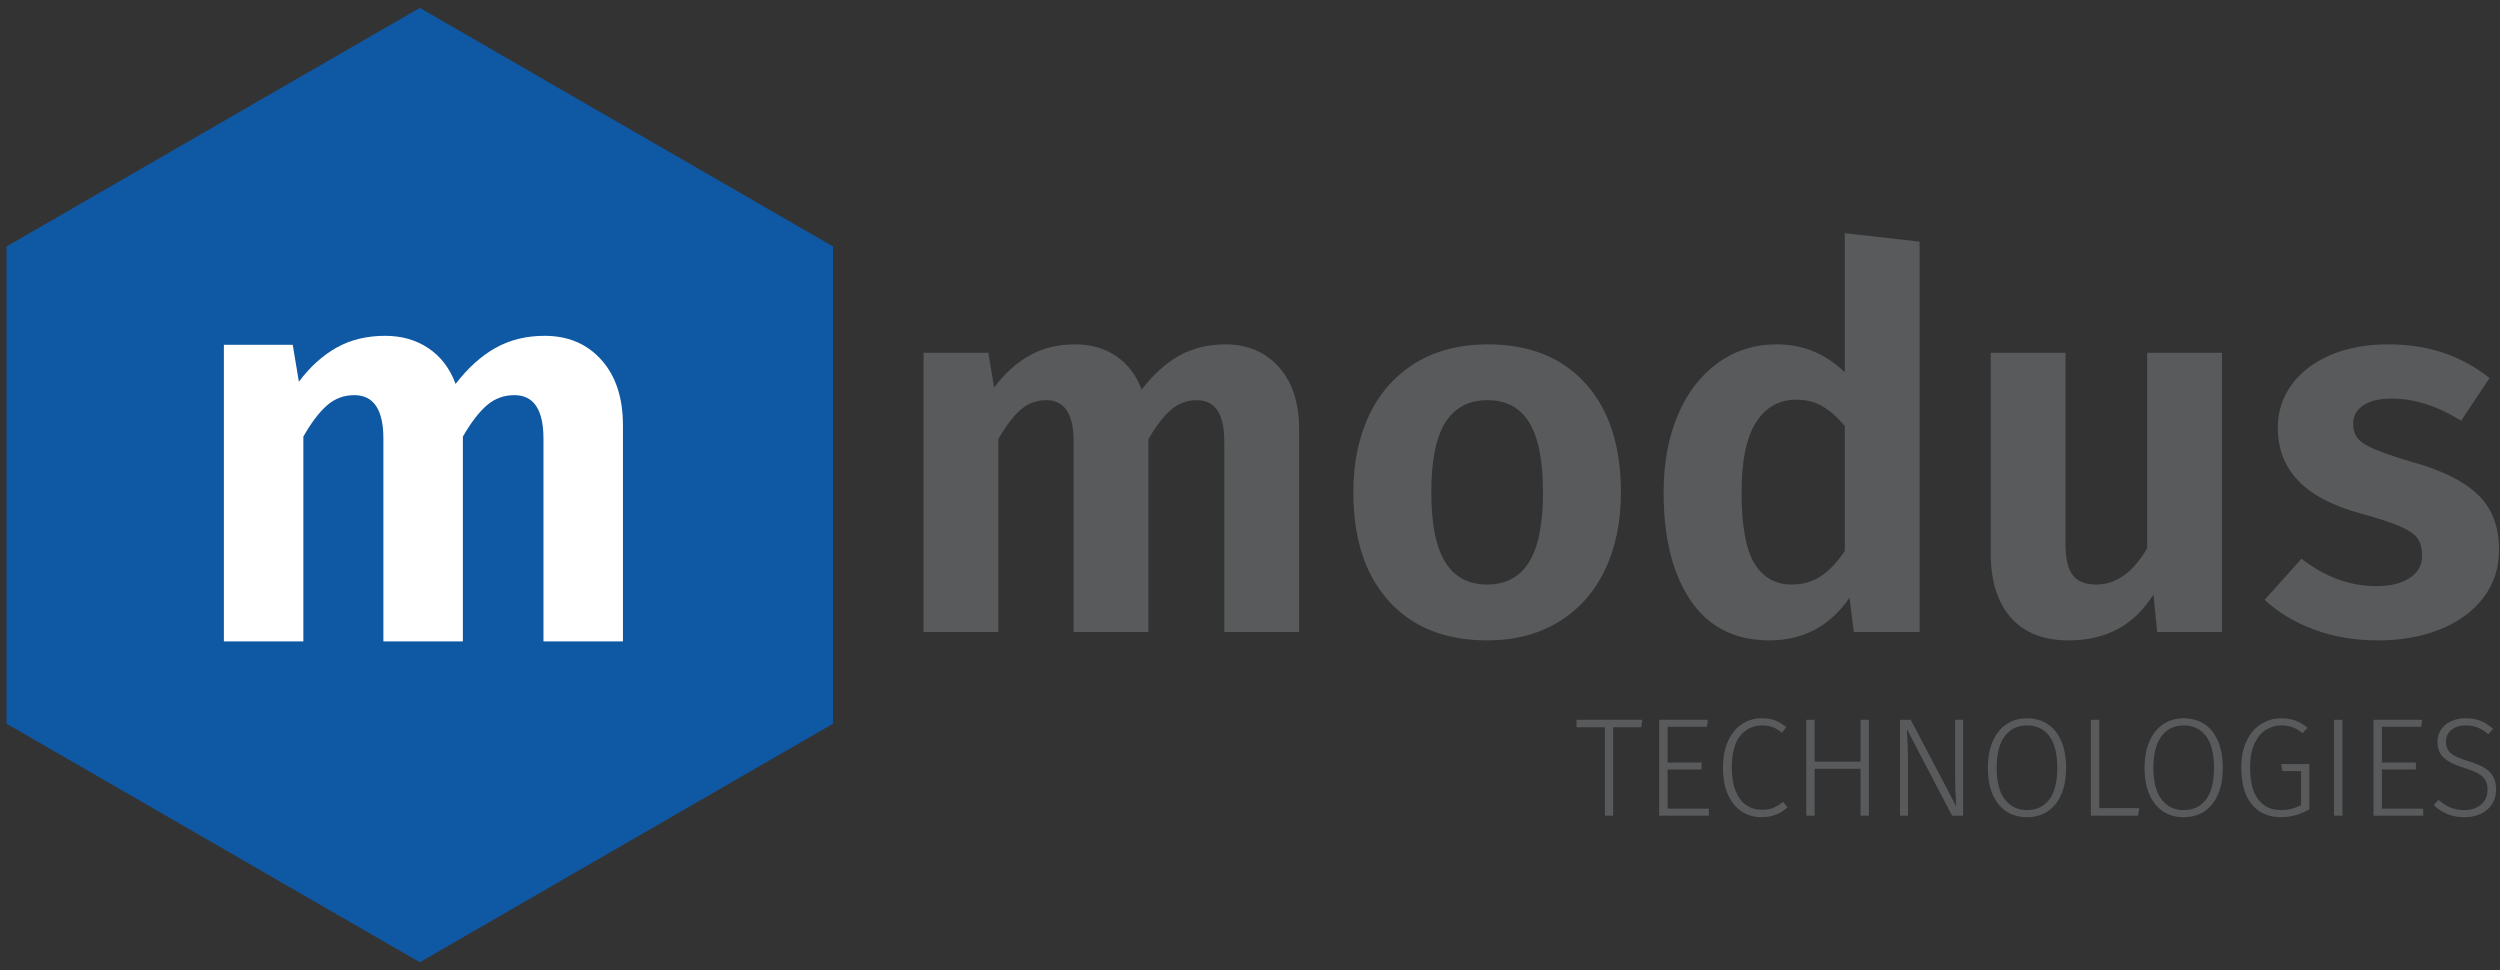
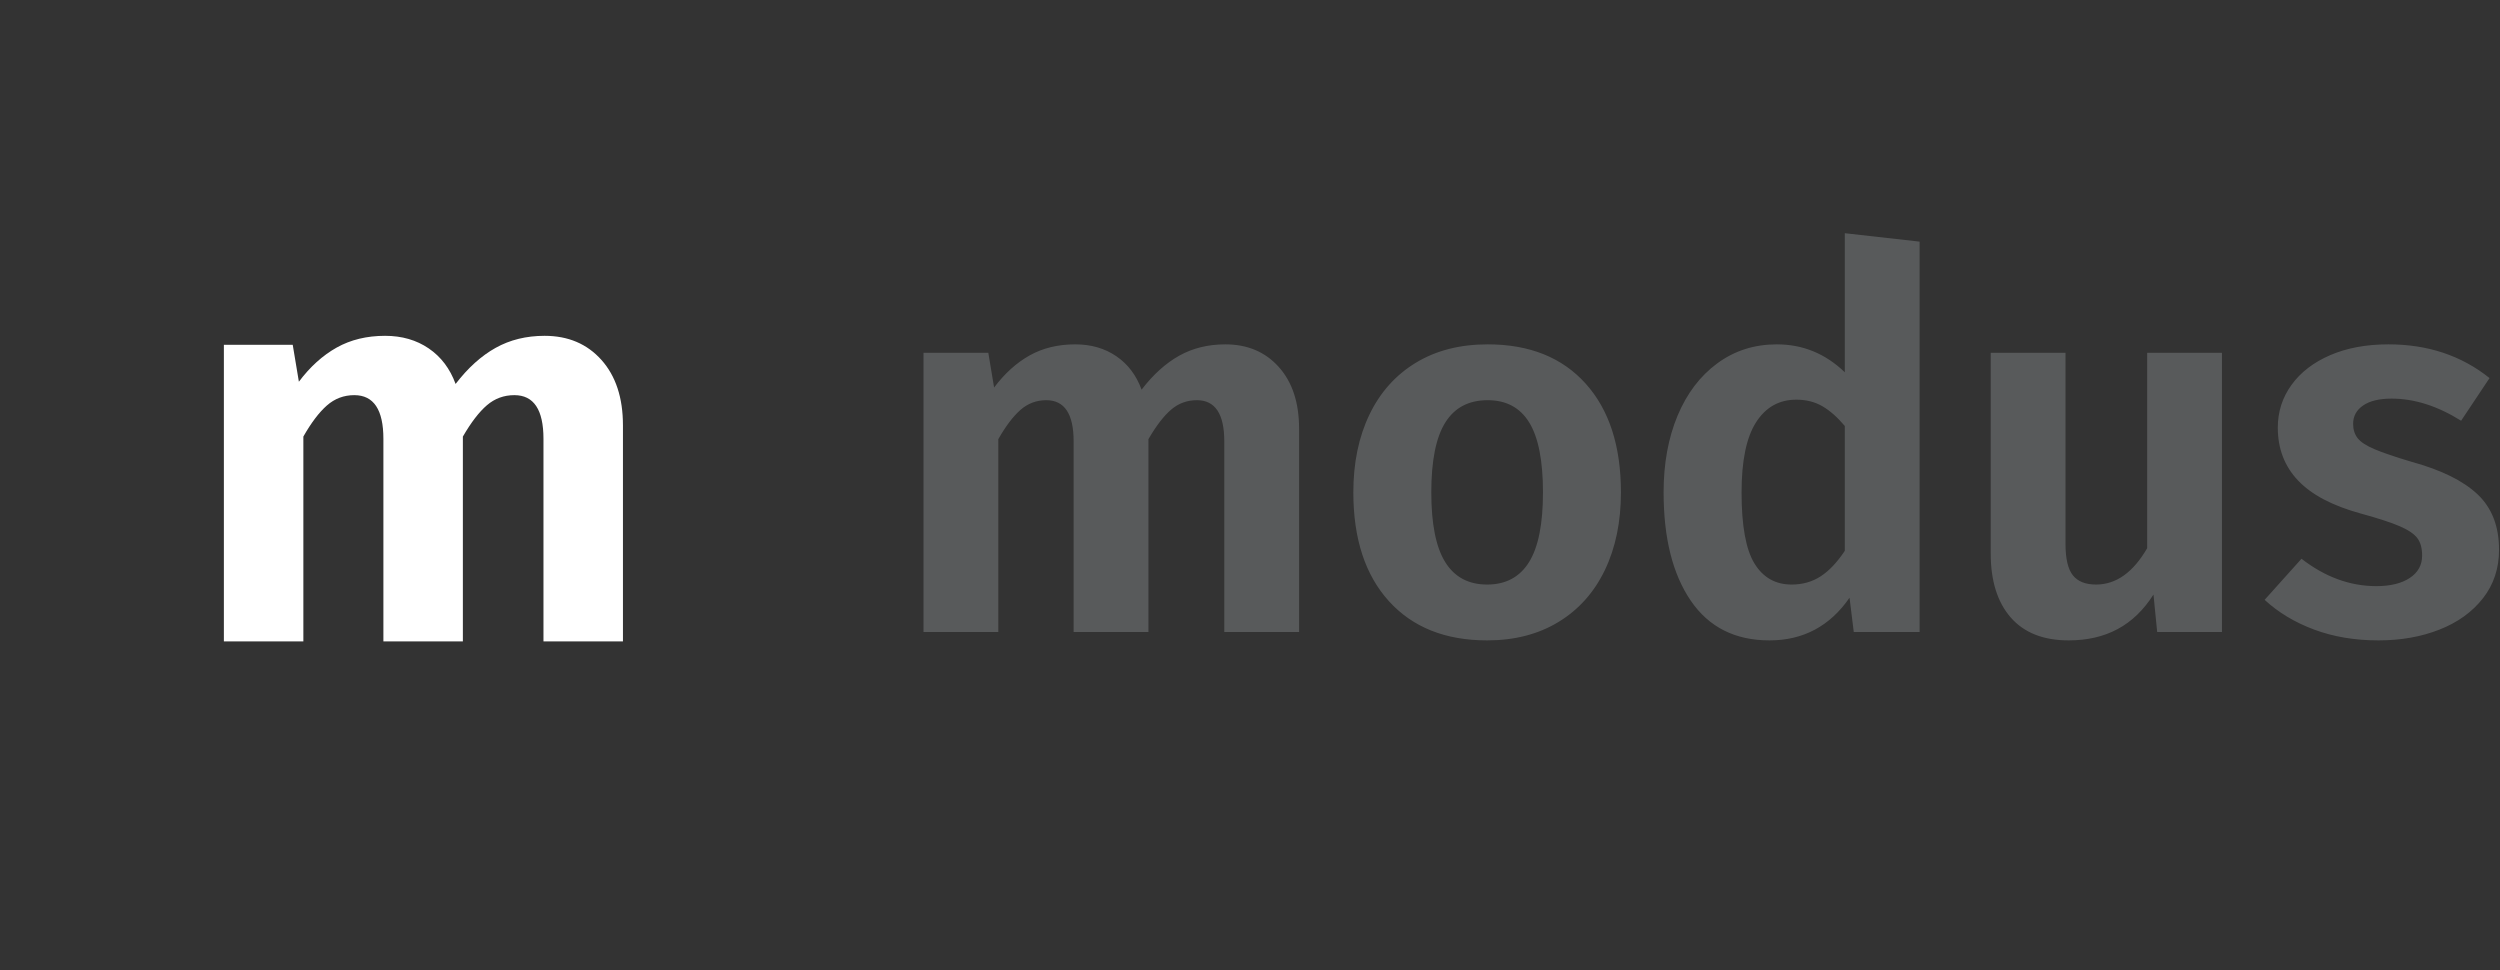
<svg xmlns="http://www.w3.org/2000/svg" width="268px" height="104px" viewBox="0 0 268 104" version="1.1">
  <rect x="0" y="0" width="268" height="104" fill="#333333" stroke="none" />
  <title>logo-svg</title>
  <desc>Created with Sketch.</desc>
  <defs />
  <g id="Page-1" stroke="none" stroke-width="1" fill="none" fill-rule="evenodd">
    <g id="mac-13.3" transform="translate(-247, -201)">
      <g id="home">
        <g id="logo-svg" transform="translate(242, 203)">
-           <polygon id="Polygon" stroke="#0F58A4" stroke-width="2" fill="#0F58A4" points="50 0 93.301 25 93.301 75 50 100 6.699 75 6.699 25" />
          <path d="M69.47,36.58 C71.01,38.3 71.78,40.64 71.78,43.6 L71.78,66.76 L63.26,66.76 L63.26,45.04 C63.26,41.92 62.22,40.36 60.14,40.36 C59.02,40.36 58.04,40.72 57.2,41.44 C56.36,42.16 55.5,43.28 54.62,44.8 L54.62,66.76 L46.1,66.76 L46.1,45.04 C46.1,41.92 45.06,40.36 42.98,40.36 C41.86,40.36 40.88,40.73 40.04,41.47 C39.2,42.21 38.36,43.32 37.52,44.8 L37.52,66.76 L29,66.76 L29,34.96 L36.38,34.96 L37.04,38.92 C38.24,37.32 39.59,36.1 41.09,35.26 C42.59,34.42 44.32,34 46.28,34 C48.08,34 49.64,34.45 50.96,35.35 C52.28,36.25 53.24,37.52 53.84,39.16 C55.16,37.44 56.59,36.15 58.13,35.29 C59.67,34.43 61.42,34 63.38,34 C65.9,34 67.93,34.86 69.47,36.58 Z" id="m" fill="#FFFFFF" />
          <g id="Group" transform="translate(104, 23)" fill="#585A5B">
-             <path d="M77.05,52.165 L76.945,52.96 L73.93,52.96 L73.93,62.44 L73.045,62.44 L73.045,52.96 L70,52.96 L70,52.165 L77.05,52.165 Z M84.085,52.165 L83.98,52.915 L79.765,52.915 L79.765,56.74 L83.41,56.74 L83.41,57.49 L79.765,57.49 L79.765,61.69 L84.19,61.69 L84.19,62.44 L78.865,62.44 L78.865,52.165 L84.085,52.165 Z M91.308,52.233 C91.703,52.388 92.1,52.625 92.5,52.945 L92.02,53.545 C91.67,53.265 91.335,53.065 91.015,52.945 C90.695,52.825 90.33,52.765 89.92,52.765 C88.95,52.765 88.163,53.135 87.558,53.875 C86.952,54.615 86.65,55.755 86.65,57.295 C86.65,58.295 86.79,59.135 87.07,59.815 C87.35,60.495 87.732,60.997 88.218,61.322 C88.703,61.648 89.255,61.81 89.875,61.81 C90.365,61.81 90.78,61.738 91.12,61.593 C91.46,61.447 91.805,61.235 92.155,60.955 L92.62,61.54 C91.87,62.25 90.945,62.605 89.845,62.605 C89.045,62.605 88.333,62.4 87.707,61.99 C87.082,61.58 86.593,60.978 86.237,60.182 C85.882,59.387 85.705,58.425 85.705,57.295 C85.705,56.165 85.89,55.203 86.26,54.407 C86.63,53.612 87.127,53.013 87.752,52.608 C88.378,52.202 89.08,52 89.86,52 C90.43,52 90.912,52.077 91.308,52.233 Z M100.45,62.44 L100.45,57.415 L95.53,57.415 L95.53,62.44 L94.63,62.44 L94.63,52.165 L95.53,52.165 L95.53,56.65 L100.45,56.65 L100.45,52.165 L101.35,52.165 L101.35,62.44 L100.45,62.44 Z M111.445,62.44 L110.26,62.44 L105.415,53.155 C105.495,54.405 105.535,55.585 105.535,56.695 L105.535,62.44 L104.68,62.44 L104.68,52.165 L105.835,52.165 L110.71,61.45 C110.63,60.29 110.59,59.275 110.59,58.405 L110.59,52.165 L111.445,52.165 L111.445,62.44 Z M120.49,52.608 C121.12,53.013 121.61,53.615 121.96,54.415 C122.31,55.215 122.485,56.18 122.485,57.31 C122.485,58.42 122.313,59.372 121.968,60.167 C121.622,60.963 121.135,61.567 120.505,61.983 C119.875,62.398 119.135,62.605 118.285,62.605 C117.455,62.605 116.725,62.4 116.095,61.99 C115.465,61.58 114.975,60.98 114.625,60.19 C114.275,59.4 114.1,58.445 114.1,57.325 C114.1,56.215 114.275,55.26 114.625,54.46 C114.975,53.66 115.467,53.05 116.103,52.63 C116.738,52.21 117.465,52 118.285,52 C119.125,52 119.86,52.202 120.49,52.608 Z M115.915,53.913 C115.335,54.678 115.045,55.815 115.045,57.325 C115.045,58.815 115.337,59.94 115.922,60.7 C116.508,61.46 117.295,61.84 118.285,61.84 C119.315,61.84 120.115,61.463 120.685,60.708 C121.255,59.952 121.54,58.82 121.54,57.31 C121.54,55.79 121.253,54.653 120.677,53.898 C120.102,53.142 119.305,52.765 118.285,52.765 C117.285,52.765 116.495,53.147 115.915,53.913 Z M126.04,52.165 L126.04,61.63 L130.33,61.63 L130.21,62.44 L125.14,62.44 L125.14,52.165 L126.04,52.165 Z M137.29,52.608 C137.92,53.013 138.41,53.615 138.76,54.415 C139.11,55.215 139.285,56.18 139.285,57.31 C139.285,58.42 139.113,59.372 138.768,60.167 C138.422,60.963 137.935,61.567 137.305,61.983 C136.675,62.398 135.935,62.605 135.085,62.605 C134.255,62.605 133.525,62.4 132.895,61.99 C132.265,61.58 131.775,60.98 131.425,60.19 C131.075,59.4 130.9,58.445 130.9,57.325 C130.9,56.215 131.075,55.26 131.425,54.46 C131.775,53.66 132.267,53.05 132.903,52.63 C133.538,52.21 134.265,52 135.085,52 C135.925,52 136.66,52.202 137.29,52.608 Z M132.715,53.913 C132.135,54.678 131.845,55.815 131.845,57.325 C131.845,58.815 132.137,59.94 132.722,60.7 C133.308,61.46 134.095,61.84 135.085,61.84 C136.115,61.84 136.915,61.463 137.485,60.708 C138.055,59.952 138.34,58.82 138.34,57.31 C138.34,55.79 138.053,54.653 137.477,53.898 C136.902,53.142 136.105,52.765 135.085,52.765 C134.085,52.765 133.295,53.147 132.715,53.913 Z M147.07,52.248 C147.5,52.413 147.935,52.67 148.375,53.02 L147.835,53.59 C147.465,53.3 147.105,53.09 146.755,52.96 C146.405,52.83 146.005,52.765 145.555,52.765 C144.965,52.765 144.418,52.92 143.912,53.23 C143.407,53.54 142.998,54.032 142.683,54.708 C142.367,55.383 142.21,56.235 142.21,57.265 C142.21,58.795 142.5,59.94 143.08,60.7 C143.66,61.46 144.47,61.84 145.51,61.84 C146.31,61.84 147.03,61.66 147.67,61.3 L147.67,57.655 L145.66,57.655 L145.555,56.905 L148.555,56.905 L148.555,61.765 C147.575,62.325 146.56,62.605 145.51,62.605 C144.2,62.605 143.165,62.15 142.405,61.24 C141.645,60.33 141.265,59.005 141.265,57.265 C141.265,56.135 141.462,55.173 141.857,54.377 C142.253,53.582 142.777,52.988 143.433,52.593 C144.088,52.197 144.795,52 145.555,52 C146.135,52 146.64,52.082 147.07,52.248 Z M152.11,52.165 L152.11,62.44 L151.21,62.44 L151.21,52.165 L152.11,52.165 Z M160.66,52.165 L160.555,52.915 L156.34,52.915 L156.34,56.74 L159.985,56.74 L159.985,57.49 L156.34,57.49 L156.34,61.69 L160.765,61.69 L160.765,62.44 L155.44,62.44 L155.44,52.165 L160.66,52.165 Z M166.938,52.278 C167.393,52.463 167.835,52.75 168.265,53.14 L167.74,53.71 C167.35,53.38 166.97,53.14 166.6,52.99 C166.23,52.84 165.81,52.765 165.34,52.765 C164.7,52.765 164.185,52.922 163.795,53.237 C163.405,53.553 163.21,53.975 163.21,54.505 C163.21,54.865 163.282,55.162 163.428,55.398 C163.573,55.633 163.815,55.842 164.155,56.028 C164.495,56.213 164.98,56.4 165.61,56.59 C166.29,56.8 166.84,57.025 167.26,57.265 C167.68,57.505 168.005,57.815 168.235,58.195 C168.465,58.575 168.58,59.055 168.58,59.635 C168.58,60.215 168.44,60.73 168.16,61.18 C167.88,61.63 167.483,61.98 166.968,62.23 C166.452,62.48 165.855,62.605 165.175,62.605 C163.895,62.605 162.8,62.175 161.89,61.315 L162.4,60.745 C162.82,61.105 163.245,61.377 163.675,61.562 C164.105,61.748 164.6,61.84 165.16,61.84 C165.9,61.84 166.502,61.645 166.968,61.255 C167.433,60.865 167.665,60.335 167.665,59.665 C167.665,59.245 167.588,58.9 167.433,58.63 C167.277,58.36 167.028,58.128 166.683,57.932 C166.337,57.737 165.85,57.54 165.22,57.34 C164.17,57.02 163.42,56.65 162.97,56.23 C162.52,55.81 162.295,55.24 162.295,54.52 C162.295,54.04 162.422,53.608 162.678,53.222 C162.933,52.837 163.287,52.538 163.743,52.322 C164.198,52.107 164.72,52 165.31,52 C165.94,52 166.482,52.092 166.938,52.278 Z" id="TECHNOLOGIES" />
            <path d="M38.088,14.343 C39.537,15.962 40.262,18.164 40.262,20.95 L40.262,42.747 L32.243,42.747 L32.243,22.305 C32.243,19.369 31.265,17.9 29.307,17.9 C28.253,17.9 27.331,18.239 26.54,18.917 C25.75,19.595 24.94,20.649 24.112,22.079 L24.112,42.747 L16.093,42.747 L16.093,22.305 C16.093,19.369 15.115,17.9 13.157,17.9 C12.103,17.9 11.181,18.249 10.39,18.945 C9.6,19.642 8.809,20.686 8.018,22.079 L8.018,42.747 L0,42.747 L0,12.818 L6.946,12.818 L7.567,16.545 C8.696,15.039 9.967,13.891 11.378,13.101 C12.79,12.31 14.418,11.915 16.263,11.915 C17.957,11.915 19.425,12.338 20.667,13.185 C21.91,14.032 22.813,15.228 23.378,16.771 C24.62,15.152 25.966,13.938 27.415,13.129 C28.865,12.319 30.512,11.915 32.356,11.915 C34.728,11.915 36.639,12.724 38.088,14.343 Z M70.981,16.122 C73.503,18.926 74.764,22.813 74.764,27.782 C74.764,30.945 74.19,33.721 73.042,36.111 C71.894,38.502 70.237,40.356 68.073,41.674 C65.908,42.991 63.357,43.65 60.421,43.65 C55.941,43.65 52.431,42.248 49.89,39.443 C47.349,36.639 46.078,32.752 46.078,27.782 C46.078,24.62 46.652,21.844 47.8,19.453 C48.949,17.063 50.605,15.209 52.77,13.891 C54.934,12.574 57.504,11.915 60.478,11.915 C64.957,11.915 68.458,13.317 70.981,16.122 Z M55.932,20.3 C54.934,21.9 54.435,24.394 54.435,27.782 C54.435,31.171 54.934,33.665 55.932,35.264 C56.929,36.864 58.426,37.664 60.421,37.664 C62.416,37.664 63.913,36.864 64.91,35.264 C65.908,33.665 66.407,31.171 66.407,27.782 C66.407,24.394 65.917,21.9 64.939,20.3 C63.96,18.7 62.473,17.9 60.478,17.9 C58.445,17.9 56.929,18.7 55.932,20.3 Z M106.782,0.903 L106.782,42.747 L99.723,42.747 L99.271,39.076 C97.163,42.125 94.302,43.65 90.688,43.65 C86.999,43.65 84.185,42.229 82.246,39.387 C80.307,36.544 79.338,32.676 79.338,27.782 C79.338,24.695 79.837,21.957 80.834,19.566 C81.832,17.176 83.253,15.303 85.098,13.948 C86.942,12.592 89.069,11.915 91.479,11.915 C94.264,11.915 96.693,12.912 98.763,14.908 L98.763,0 L106.782,0.903 Z M96.166,36.789 C97.069,36.206 97.935,35.293 98.763,34.05 L98.763,20.667 C97.973,19.726 97.173,19.02 96.363,18.55 C95.554,18.079 94.622,17.844 93.568,17.844 C91.723,17.844 90.283,18.653 89.248,20.272 C88.213,21.891 87.695,24.394 87.695,27.782 C87.695,31.359 88.156,33.9 89.079,35.406 C90.001,36.911 91.328,37.664 93.06,37.664 C94.227,37.664 95.262,37.373 96.166,36.789 Z M139.194,42.747 L132.249,42.747 L131.853,38.737 C130.799,40.394 129.519,41.627 128.014,42.436 C126.508,43.245 124.757,43.65 122.762,43.65 C120.052,43.65 117.981,42.831 116.551,41.194 C115.12,39.556 114.405,37.269 114.405,34.333 L114.405,12.818 L122.423,12.818 L122.423,33.316 C122.423,34.897 122.687,36.017 123.214,36.676 C123.741,37.335 124.569,37.664 125.698,37.664 C127.844,37.664 129.67,36.366 131.176,33.768 L131.176,12.818 L139.194,12.818 L139.194,42.747 Z M167.88,15.529 L164.831,20.103 C162.309,18.522 159.824,17.731 157.377,17.731 C156.06,17.731 155.043,17.976 154.328,18.465 C153.613,18.955 153.255,19.613 153.255,20.442 C153.255,21.044 153.415,21.552 153.735,21.966 C154.055,22.38 154.657,22.776 155.542,23.152 C156.427,23.528 157.754,23.98 159.523,24.507 C162.685,25.373 165.038,26.531 166.582,27.98 C168.125,29.429 168.897,31.415 168.897,33.937 C168.897,35.933 168.323,37.664 167.174,39.133 C166.026,40.601 164.473,41.721 162.516,42.492 C160.558,43.264 158.375,43.65 155.965,43.65 C153.443,43.65 151.147,43.264 149.076,42.492 C147.006,41.721 145.236,40.657 143.768,39.302 L147.721,34.897 C150.243,36.855 152.916,37.834 155.74,37.834 C157.245,37.834 158.441,37.542 159.325,36.959 C160.21,36.375 160.652,35.575 160.652,34.559 C160.652,33.768 160.483,33.147 160.144,32.695 C159.805,32.243 159.184,31.82 158.281,31.425 C157.377,31.029 155.965,30.568 154.046,30.041 C151.034,29.213 148.803,28.037 147.354,26.512 C145.905,24.987 145.18,23.096 145.18,20.837 C145.18,19.143 145.669,17.618 146.648,16.263 C147.627,14.908 149.01,13.844 150.799,13.072 C152.587,12.301 154.667,11.915 157.038,11.915 C161.255,11.915 164.869,13.119 167.88,15.529 Z" id="modus" />
          </g>
        </g>
      </g>
    </g>
  </g>
</svg>